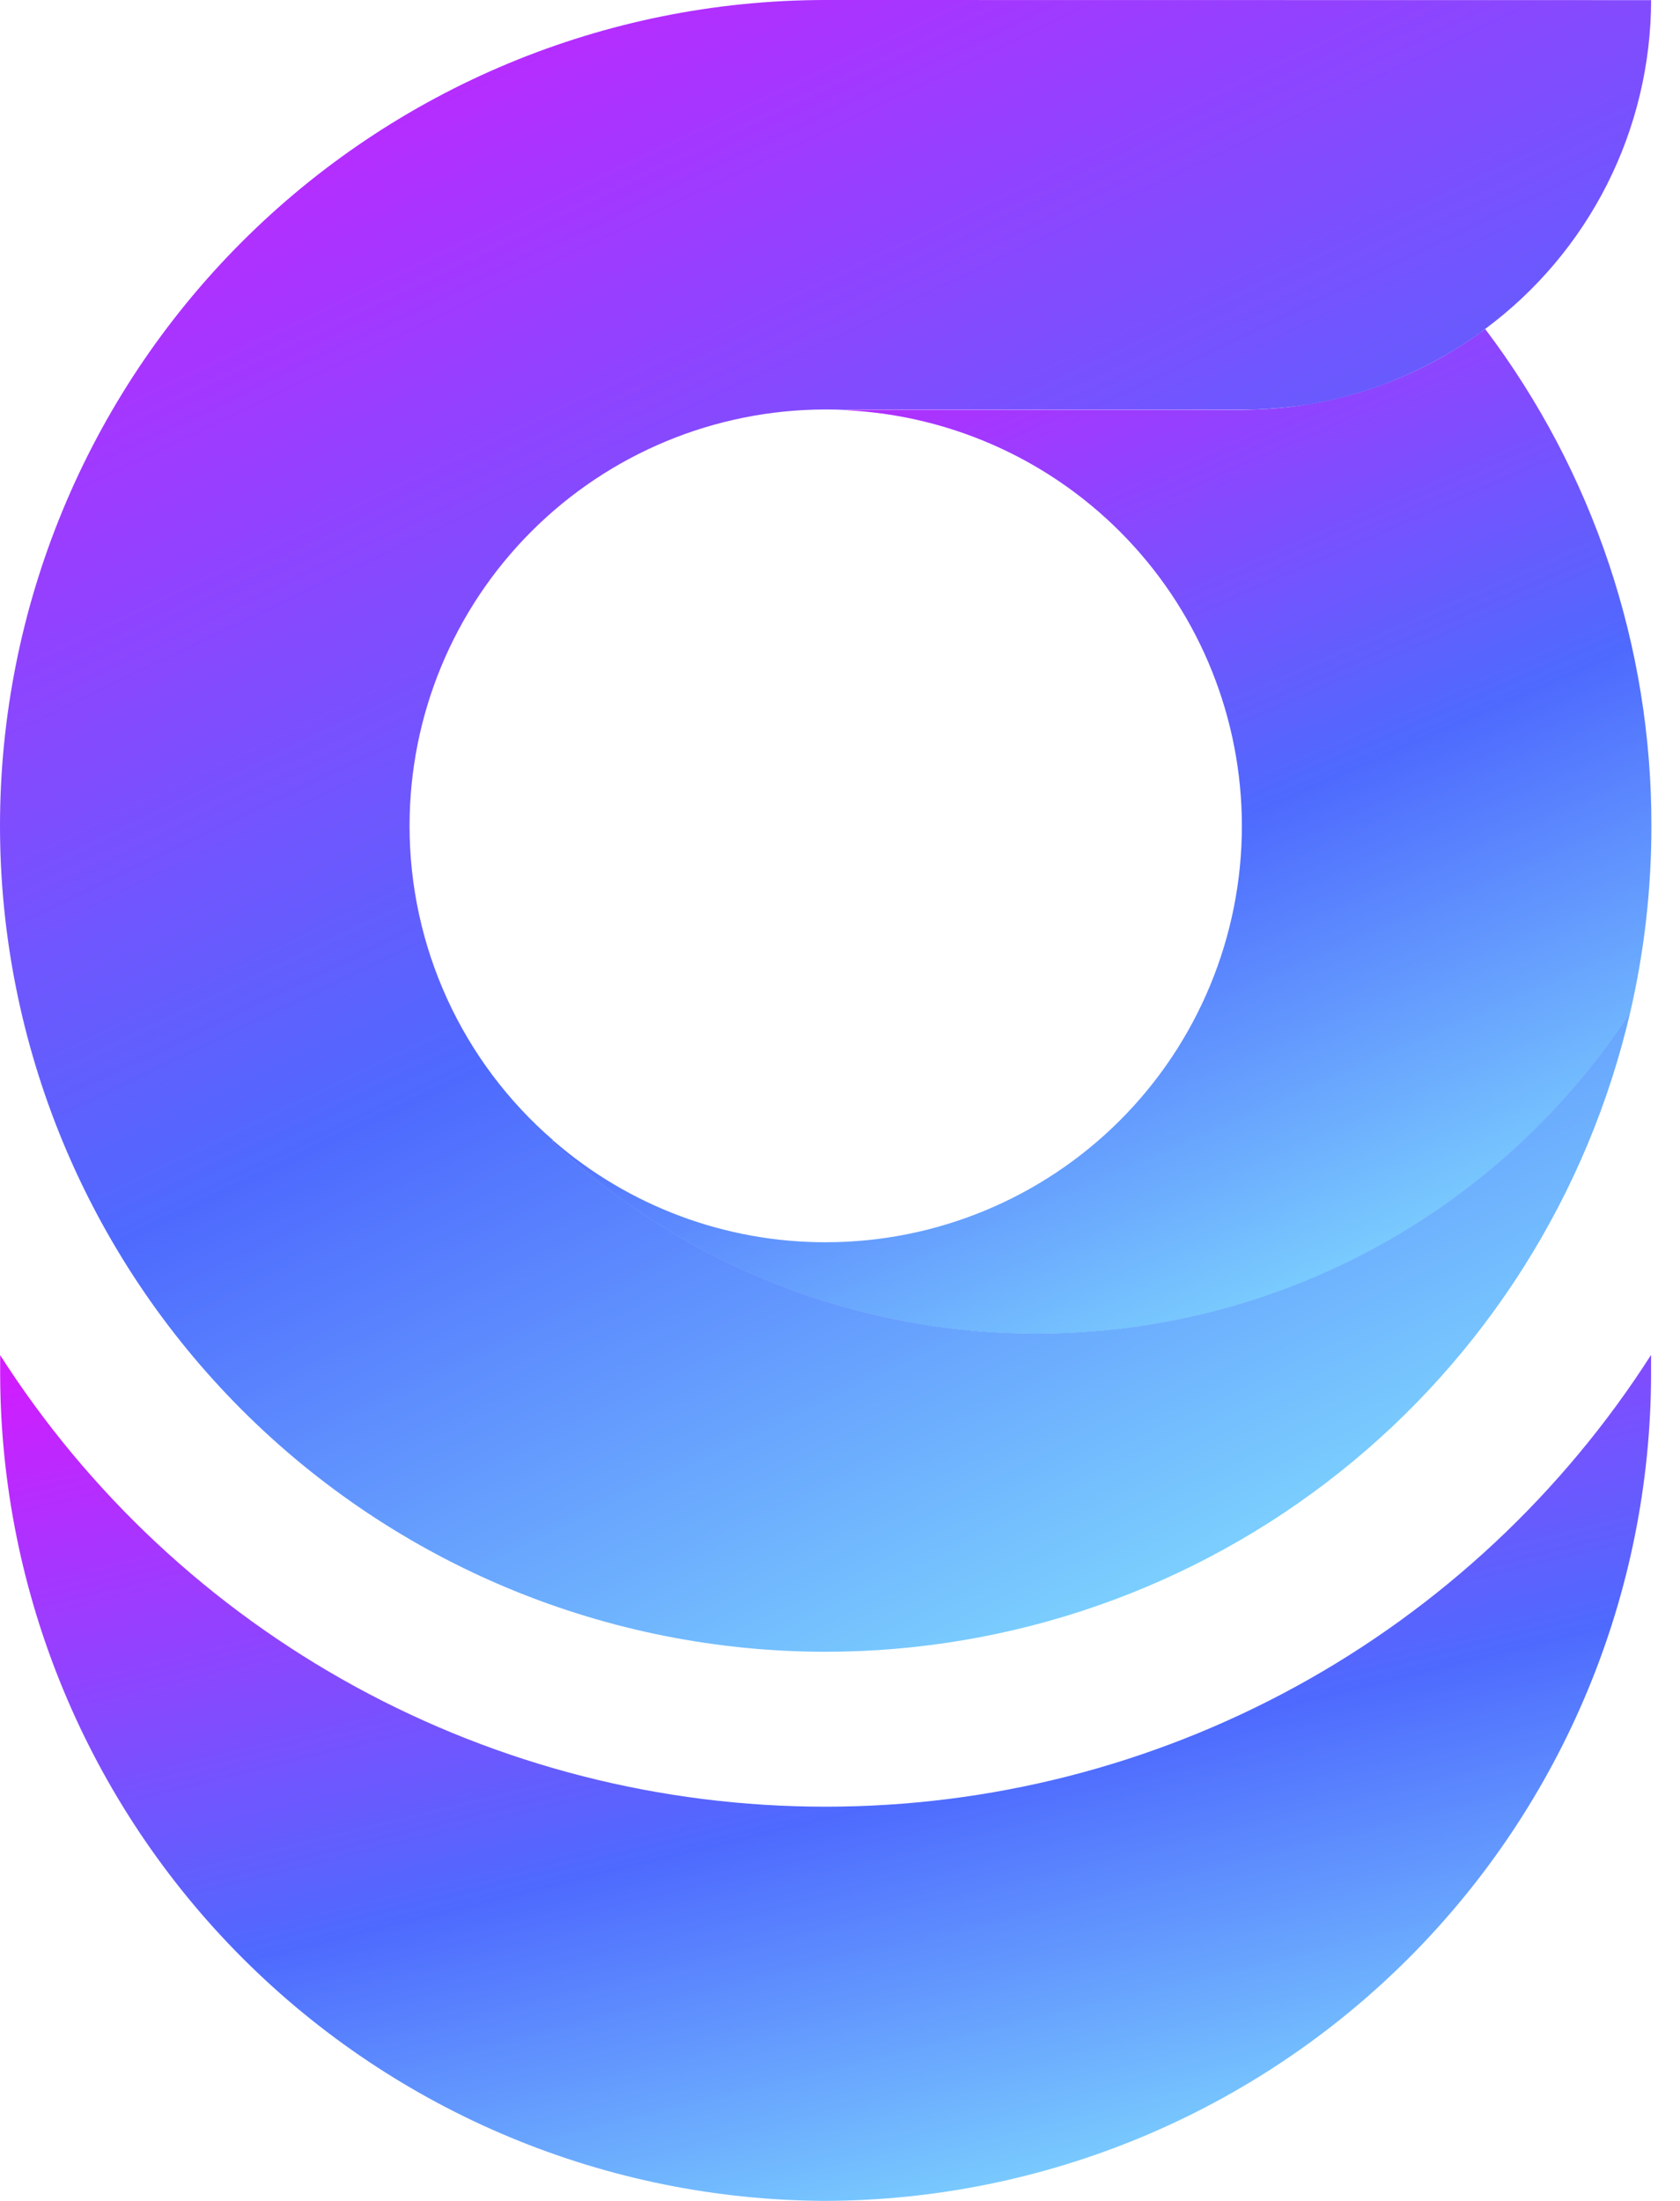
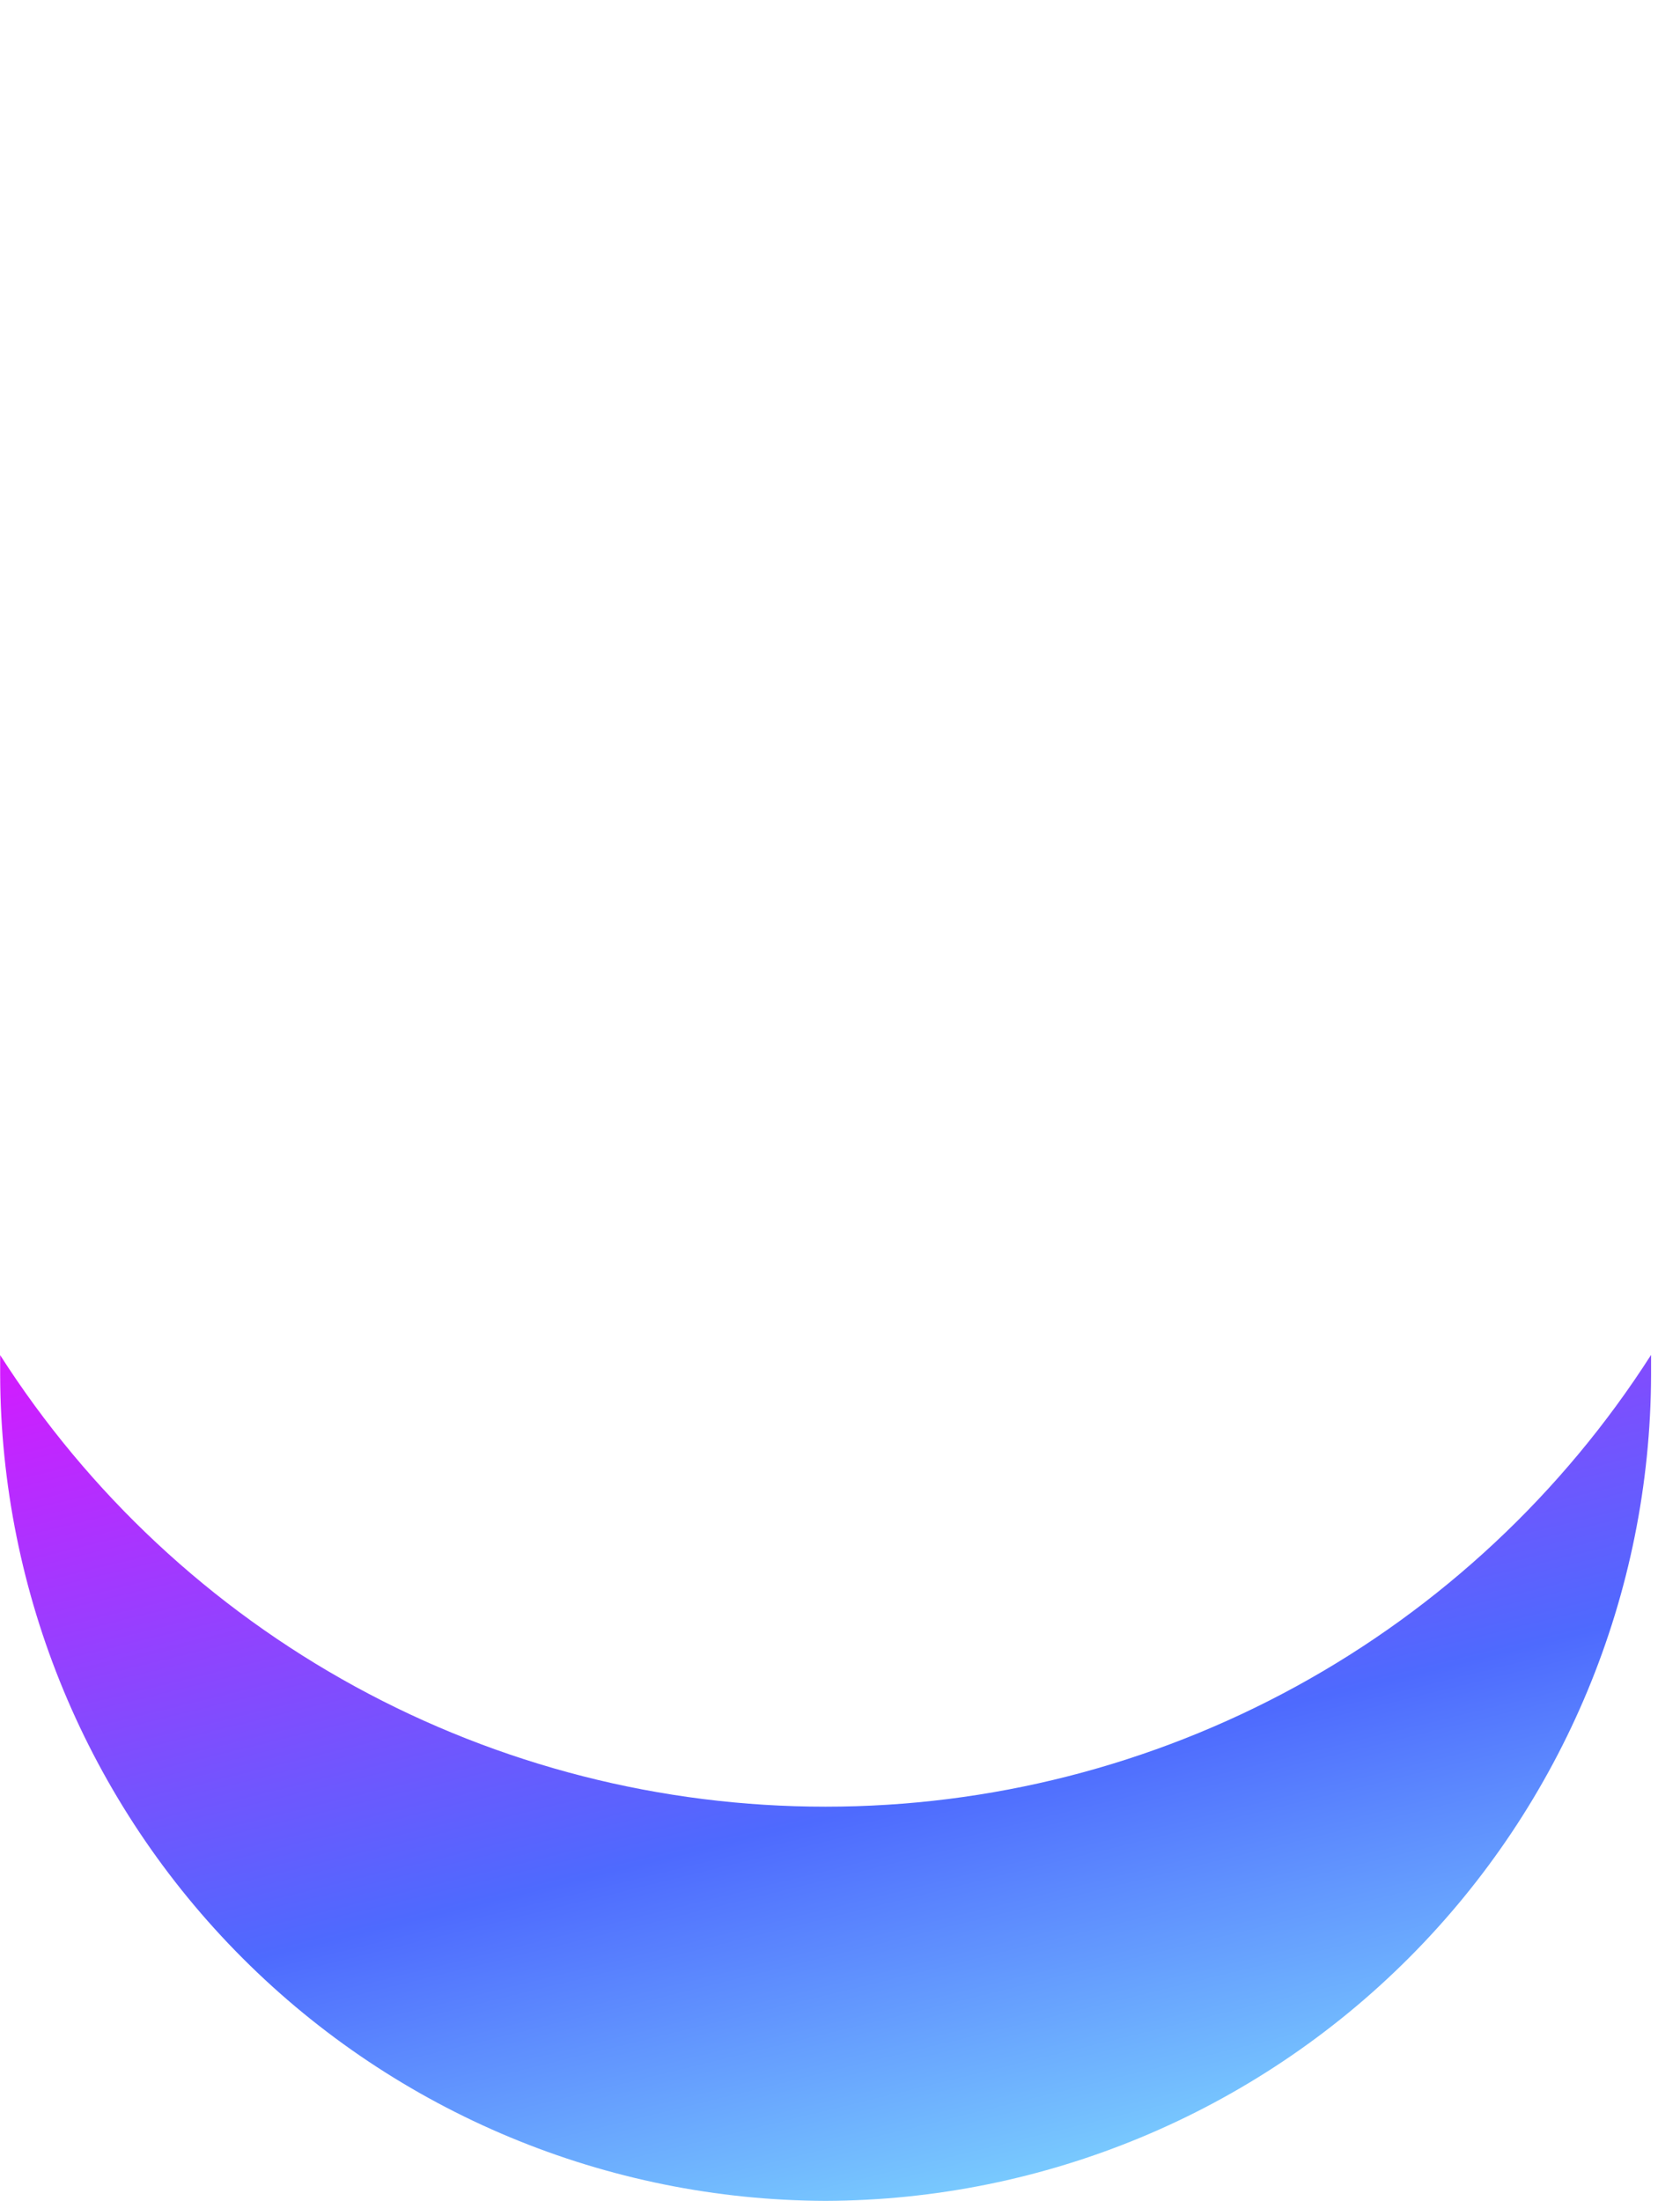
<svg xmlns="http://www.w3.org/2000/svg" width="42" height="55" viewBox="0 0 42 55" fill="none">
-   <path d="M31.043 10.239H21.184V10.253C23.846 10.392 26.353 11.546 28.188 13.479C30.023 15.412 31.046 17.976 31.047 20.641C31.047 23.4 29.951 26.046 28 27.997C26.049 29.948 23.403 31.044 20.644 31.044C18.142 31.048 15.723 30.146 13.834 28.505L13.805 28.529C17.083 31.619 21.42 33.337 25.926 33.331C28.872 33.333 31.773 32.598 34.363 31.194C36.953 29.79 39.152 27.76 40.758 25.29C41.109 23.766 41.286 22.207 41.285 20.642C41.292 16.16 39.833 11.798 37.13 8.222C35.373 9.533 33.239 10.24 31.047 10.239" fill="url(#paint0_linear_191_4106)" />
-   <path d="M20.642 0H20.587C15.123 0.014 9.888 2.195 6.029 6.063C2.169 9.932 0.001 15.172 0 20.637C-2.6291e-09 23.347 0.534 26.031 1.571 28.536C2.609 31.04 4.129 33.316 6.046 35.232C7.963 37.149 10.238 38.669 12.743 39.707C15.247 40.744 17.931 41.278 20.642 41.278C25.309 41.277 29.838 39.696 33.491 36.792C37.144 33.887 39.705 29.831 40.758 25.285C39.151 27.755 36.952 29.784 34.362 31.188C31.771 32.593 28.871 33.327 25.925 33.326C21.419 33.332 17.082 31.613 13.804 28.523L13.833 28.499C12.704 27.524 11.798 26.317 11.178 24.96C10.558 23.602 10.238 22.128 10.239 20.636C10.239 17.878 11.334 15.233 13.283 13.283C15.232 11.332 17.876 10.235 20.634 10.233H20.693C20.857 10.233 21.02 10.238 21.182 10.246V10.233H31.041C31.124 10.233 31.207 10.233 31.291 10.233H31.317C31.398 10.233 31.48 10.228 31.561 10.224H31.567C31.65 10.224 31.732 10.214 31.814 10.207H31.838C31.917 10.201 31.996 10.194 32.074 10.186H32.088C32.168 10.178 32.247 10.169 32.327 10.158H32.356C32.43 10.148 32.507 10.138 32.581 10.126H32.602C32.679 10.115 32.757 10.101 32.833 10.087L32.864 10.082L33.08 10.04L33.108 10.035L33.331 9.986L33.367 9.976C33.436 9.961 33.502 9.945 33.569 9.927L33.608 9.917L33.819 9.859L33.86 9.847L34.049 9.791L34.097 9.776L34.297 9.711L34.345 9.695L34.52 9.633L34.574 9.613L34.756 9.543L34.818 9.518L34.981 9.451L35.04 9.426L35.208 9.352L35.28 9.319L35.435 9.246L35.498 9.216L35.648 9.141L35.733 9.097L35.875 9.022L35.941 8.986L36.08 8.908L36.171 8.857L36.305 8.778L36.375 8.736L36.505 8.655L36.596 8.596L36.721 8.513L36.795 8.464L36.914 8.381L37.005 8.316L37.123 8.225C37.16 8.275 37.198 8.324 37.236 8.375C37.198 8.324 37.161 8.275 37.123 8.225C38.409 7.274 39.455 6.035 40.177 4.607C40.898 3.179 41.275 1.602 41.278 0.003L20.642 0Z" fill="url(#paint1_linear_191_4106)" />
  <path d="M20.64 45.149C16.53 45.151 12.485 44.118 8.879 42.147C5.273 40.175 2.22 37.327 0.004 33.865V34.363C0.021 39.831 2.2 45.071 6.067 48.937C9.933 52.803 15.172 54.983 20.64 55C26.108 54.983 31.348 52.803 35.214 48.937C39.081 45.071 41.26 39.831 41.277 34.363V33.859C39.061 37.322 36.008 40.172 32.401 42.145C28.793 44.118 24.747 45.151 20.635 45.149" fill="url(#paint2_linear_191_4106)" />
  <defs>
    <linearGradient id="paint0_linear_191_4106" x1="13.805" y1="8.222" x2="27.454" y2="39.389" gradientUnits="userSpaceOnUse">
      <stop stop-color="#D51AFF" />
      <stop offset="0.532" stop-color="#4E6AFE" />
      <stop offset="1" stop-color="#8BF3FE" />
    </linearGradient>
    <linearGradient id="paint1_linear_191_4106" x1="0" y1="0" x2="23.799" y2="49.655" gradientUnits="userSpaceOnUse">
      <stop stop-color="#D51AFF" />
      <stop offset="0.532" stop-color="#4E6AFE" />
      <stop offset="1" stop-color="#8BF3FE" />
    </linearGradient>
    <linearGradient id="paint2_linear_191_4106" x1="0.004" y1="33.859" x2="7.245" y2="63.355" gradientUnits="userSpaceOnUse">
      <stop stop-color="#D51AFF" />
      <stop offset="0.532" stop-color="#4E6AFE" />
      <stop offset="1" stop-color="#8BF3FE" />
    </linearGradient>
  </defs>
</svg>